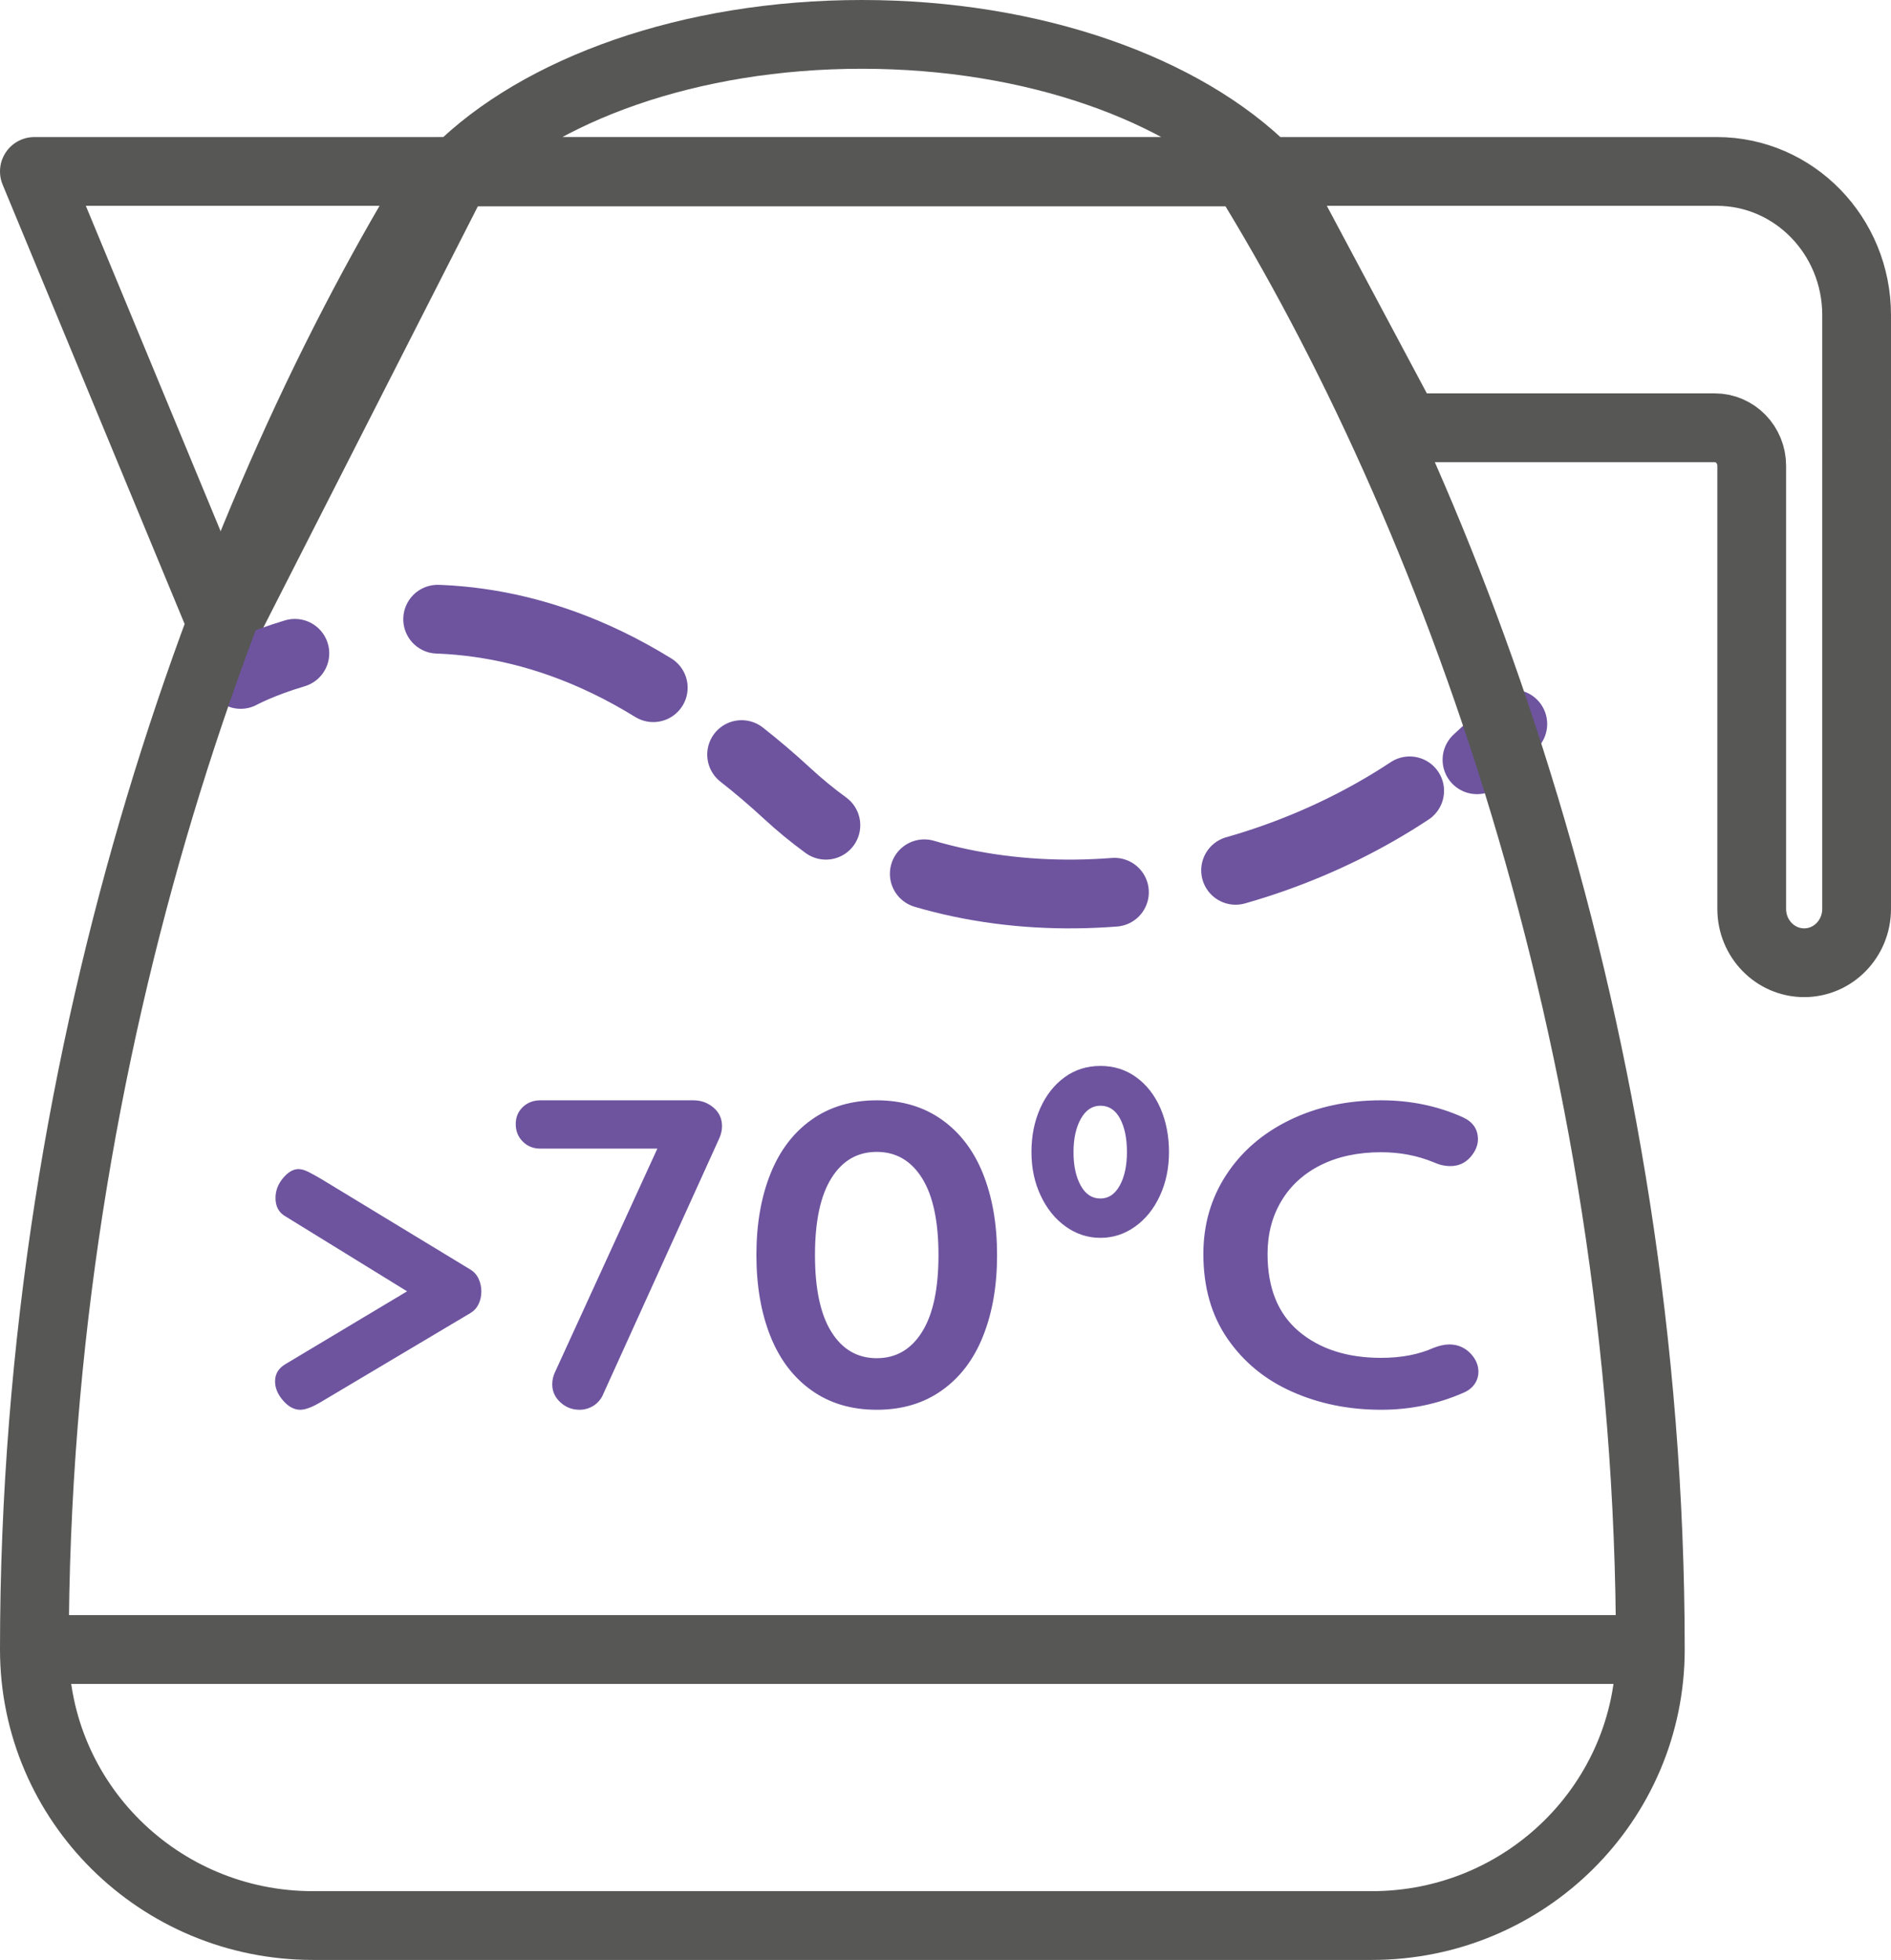
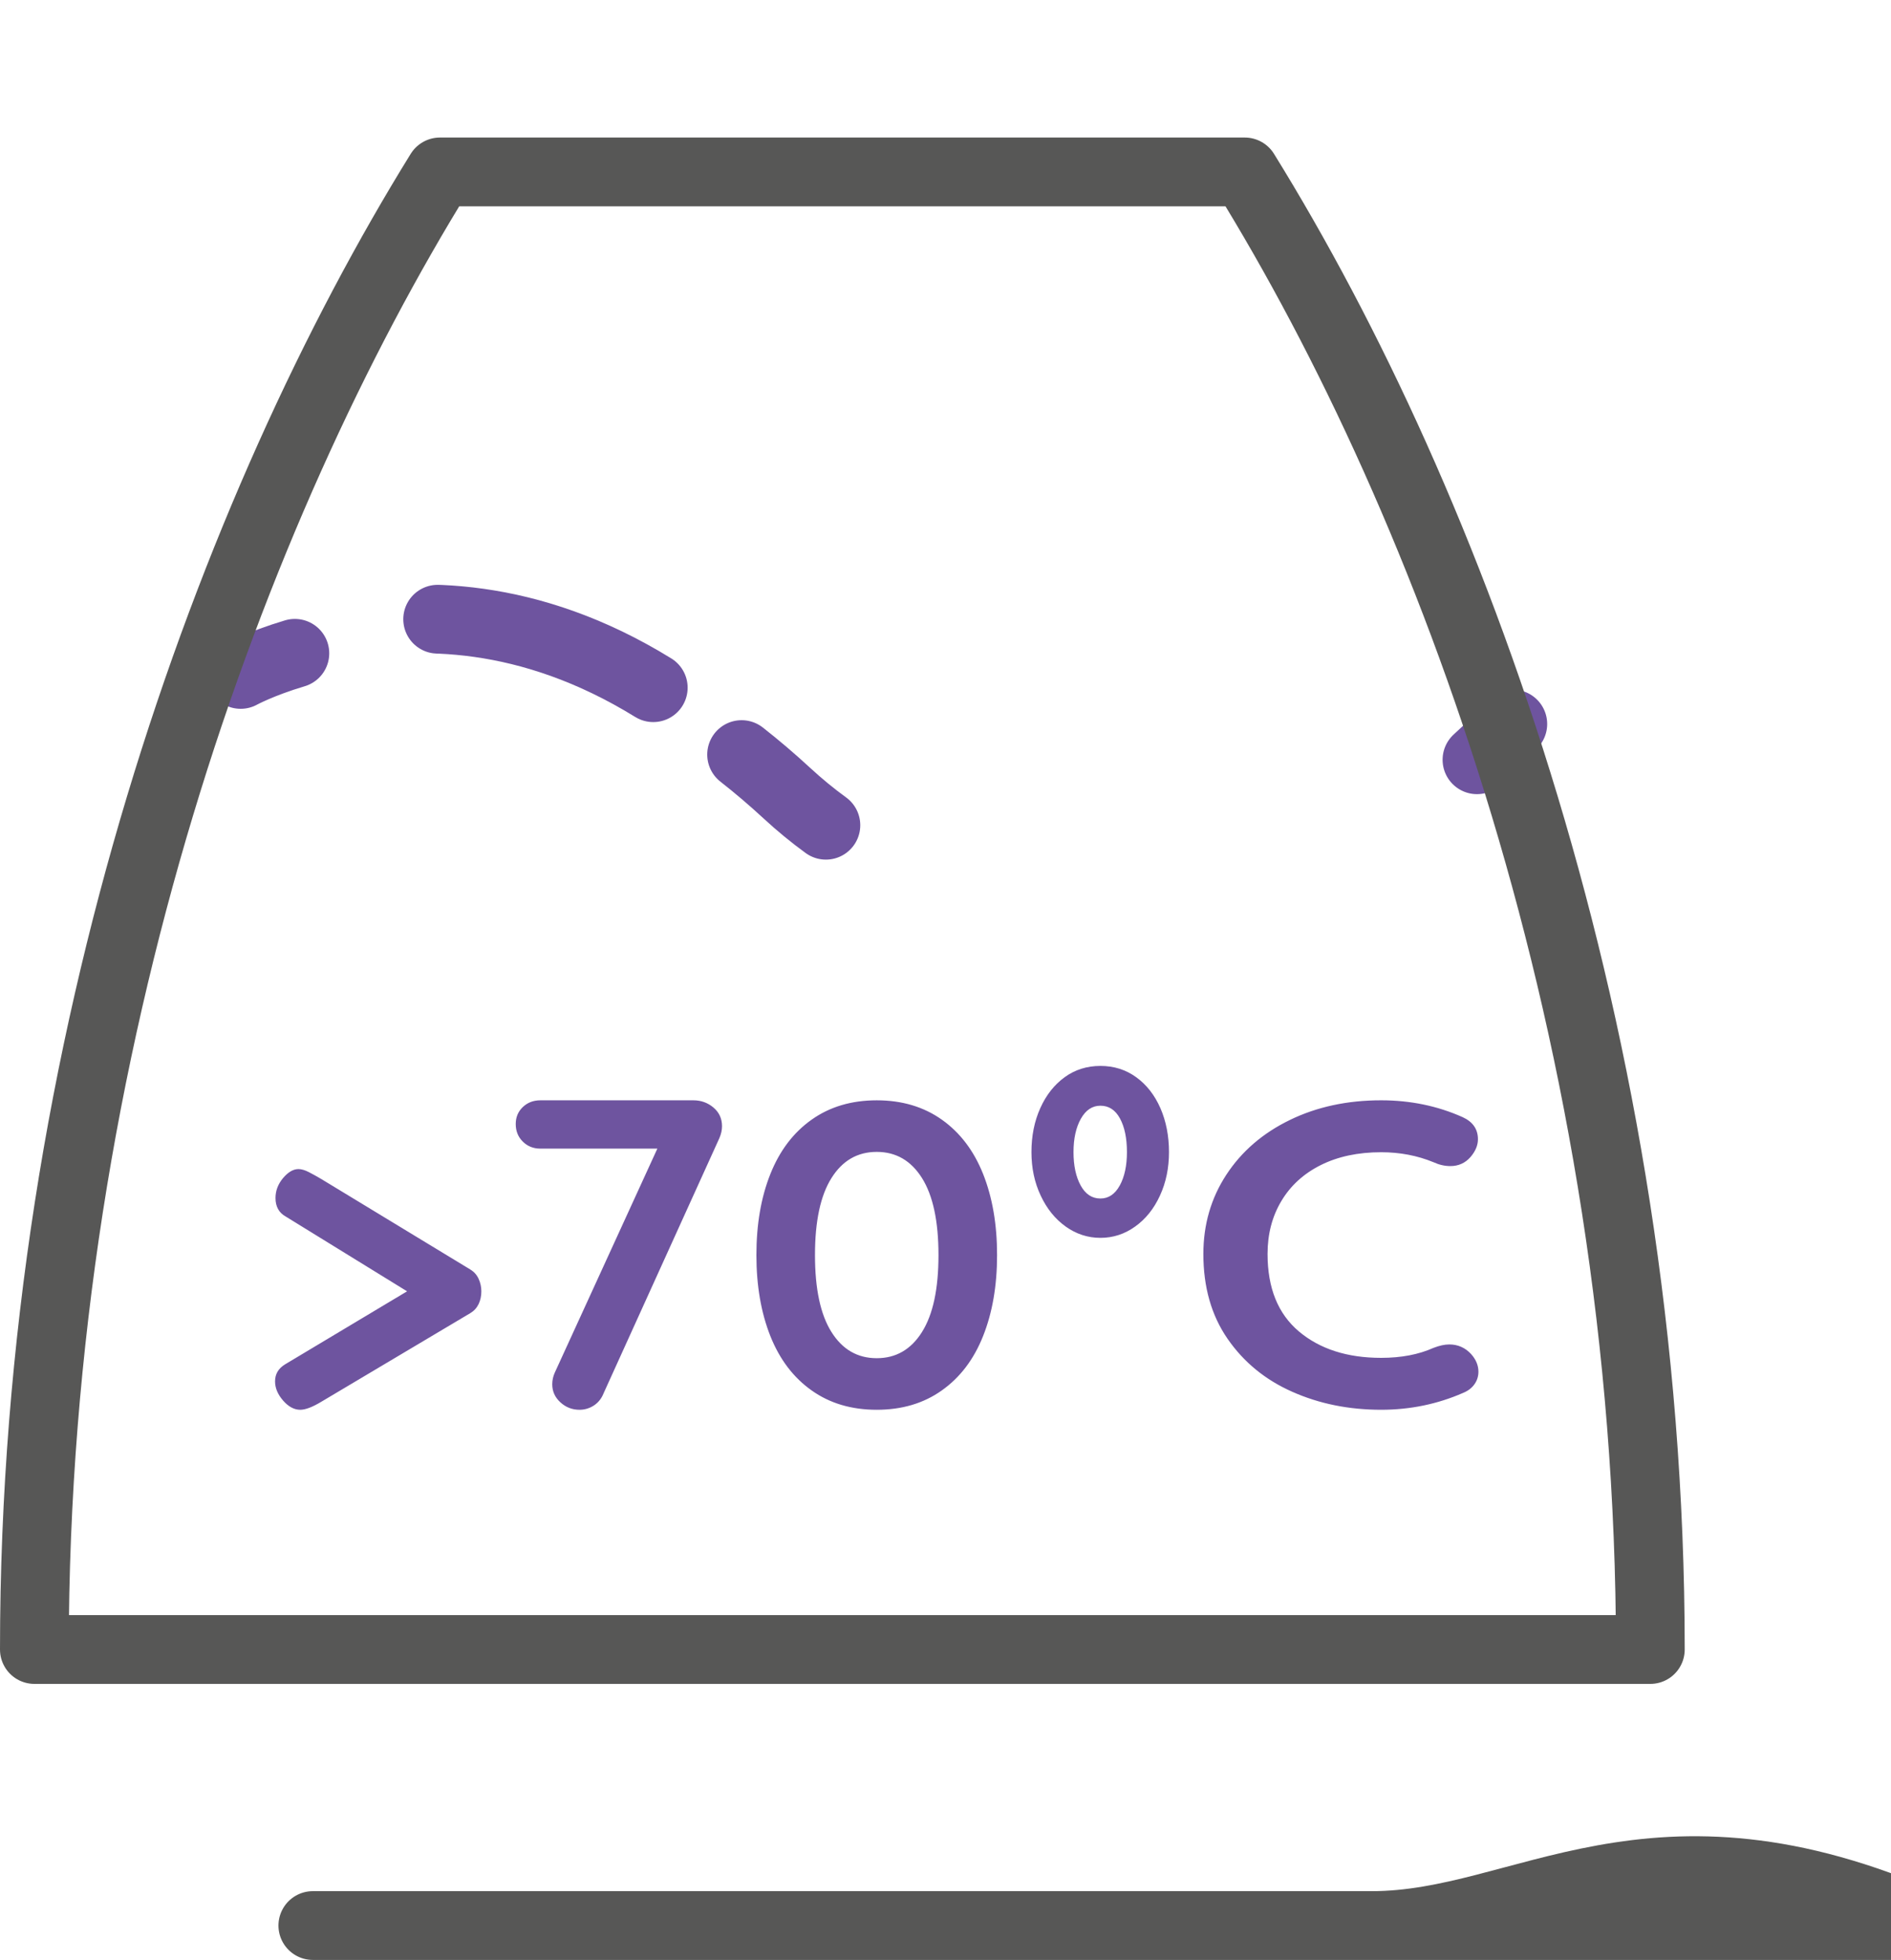
<svg xmlns="http://www.w3.org/2000/svg" width="55" height="57" viewBox="0 0 55 57">
  <g fill="none" fill-rule="evenodd">
-     <path stroke="#575756" stroke-linecap="round" stroke-linejoin="round" stroke-width="2" d="M48.932 3.986H35.924L39.9 11.44h8.972c.595 0 1.077.495 1.077 1.107v12.886c0 .865.683 1.566 1.526 1.566.842 0 1.525-.701 1.525-1.566V8.164c0-2.308-1.821-4.178-4.068-4.178zm-36.64 0H0l5.514 13.31 6.779-13.31zm23.548 0C33.453 1.603 29.08 0 24.066 0c-5.014 0-9.386 1.603-11.773 3.986H35.84z" transform="translate(1 1)" />
-     <path stroke="#6E549F" stroke-dasharray="5.587 3.587" stroke-linecap="round" stroke-width="2" d="M40 22c-4.79 3.172-11.714 4.234-17 1.185" transform="translate(1 1)" />
    <path stroke="#6E549F" stroke-dasharray="6.654 4.654" stroke-linecap="round" stroke-width="2" d="M18 19c-3.628-2.239-6.89-2.2-9-1.767" transform="translate(1 1)" />
    <path stroke="#6E549F" stroke-linecap="round" stroke-width="2" d="M43 20.056c-.326.36-.675.709-1.042 1.04M23.021 23c-.387-.282-.763-.59-1.127-.926-.444-.41-.885-.785-1.324-1.129M7.576 18c-1.003.299-1.576.614-1.576.614" transform="translate(1 1)" />
-     <path stroke="#575756" stroke-linecap="round" stroke-linejoin="round" stroke-width="2" d="M38.901 55H8.099C3.626 55 0 51.406 0 46.972h47C47 51.406 43.374 55 38.901 55zM35.204 4H11.796C5.808 13.675 0 29.188 0 46.972h47C47 29.188 41.192 13.675 35.204 4z" transform="translate(1 1)" />
+     <path stroke="#575756" stroke-linecap="round" stroke-linejoin="round" stroke-width="2" d="M38.901 55H8.099h47C47 51.406 43.374 55 38.901 55zM35.204 4H11.796C5.808 13.675 0 29.188 0 46.972h47C47 29.188 41.192 13.675 35.204 4z" transform="translate(1 1)" />
    <path fill="#6E549F" d="M12.92 36.19c.053.115.08.237.08.365 0 .138-.027.262-.08.372-.053.11-.133.198-.24.262l-4.333 2.577c-.259.156-.463.234-.614.234-.178 0-.344-.09-.5-.269-.156-.18-.233-.365-.233-.557 0-.212.097-.377.293-.496l3.547-2.123-3.533-2.177c-.196-.11-.294-.29-.294-.537 0-.212.073-.404.22-.58.147-.173.295-.261.447-.261.089 0 .19.03.306.09.116.06.236.126.36.2l4.334 2.631c.107.065.187.154.24.269M19.75 31.21c.167.14.25.322.25.543 0 .111-.025.226-.076.345l-3.366 7.417c-.06.153-.153.272-.28.357-.129.085-.27.128-.423.128-.213 0-.399-.072-.557-.217-.158-.145-.236-.32-.236-.524 0-.119.025-.233.076-.344l2.981-6.51h-3.403c-.204 0-.375-.069-.512-.206-.136-.135-.204-.306-.204-.51 0-.196.068-.36.204-.491.137-.132.308-.198.512-.198h4.453c.221 0 .415.07.582.21M22.606 39.437c-.53-.375-.929-.901-1.2-1.58-.27-.68-.406-1.465-.406-2.357 0-.892.135-1.677.406-2.356.271-.68.67-1.206 1.2-1.581.528-.375 1.16-.563 1.894-.563s1.365.188 1.894.563c.529.375.929.901 1.2 1.58.27.68.406 1.465.406 2.357 0 .892-.136 1.677-.407 2.357-.27.679-.67 1.205-1.2 1.58-.528.376-1.16.563-1.893.563-.734 0-1.366-.187-1.894-.563m3.211-1.7c.32-.508.479-1.253.479-2.237 0-.983-.16-1.729-.479-2.238-.319-.508-.758-.762-1.317-.762-.56 0-.999.254-1.317.762-.32.51-.479 1.255-.479 2.238 0 .984.159 1.73.479 2.238.318.508.757.762 1.317.762.56 0 .998-.254 1.317-.762M29.997 34.672c-.306-.218-.549-.518-.728-.9-.18-.38-.269-.803-.269-1.266 0-.471.085-.897.257-1.279.17-.38.408-.681.71-.9.3-.218.648-.327 1.039-.327.392 0 .738.109 1.04.328.302.218.536.518.704.899.166.382.25.808.25 1.28 0 .462-.087.884-.263 1.265-.175.382-.416.682-.722.9-.305.219-.642.328-1.009.328-.367 0-.703-.11-1.01-.328m1.573-1.195c.138-.253.208-.577.208-.97 0-.403-.067-.729-.202-.978-.134-.248-.324-.372-.569-.372-.237 0-.426.126-.569.379-.142.253-.214.576-.214.97s.07.718.208.97c.139.254.33.38.575.38.236 0 .424-.126.563-.38M41.986 32.133c0 .176-.072.348-.216.516-.154.176-.35.264-.588.264-.164 0-.326-.038-.49-.113-.468-.193-.976-.29-1.521-.29-.67 0-1.255.124-1.753.372-.497.248-.88.596-1.148 1.045-.269.448-.403.962-.403 1.542 0 .99.304 1.74.912 2.253.608.511 1.405.768 2.392.768.584 0 1.091-.097 1.522-.29.173-.067.325-.1.46-.1.248 0 .459.092.631.276.144.16.216.332.216.516 0 .135-.038.257-.115.365-.077.11-.186.193-.33.252-.747.327-1.542.491-2.384.491-.939 0-1.8-.174-2.585-.523-.785-.347-1.413-.862-1.882-1.541-.47-.68-.704-1.502-.704-2.467 0-.857.223-1.624.668-2.304.445-.68 1.06-1.21 1.846-1.592.785-.382 1.67-.573 2.657-.573.851 0 1.641.164 2.37.49.296.135.445.349.445.643" transform="translate(1 1)" />
  </g>
</svg>